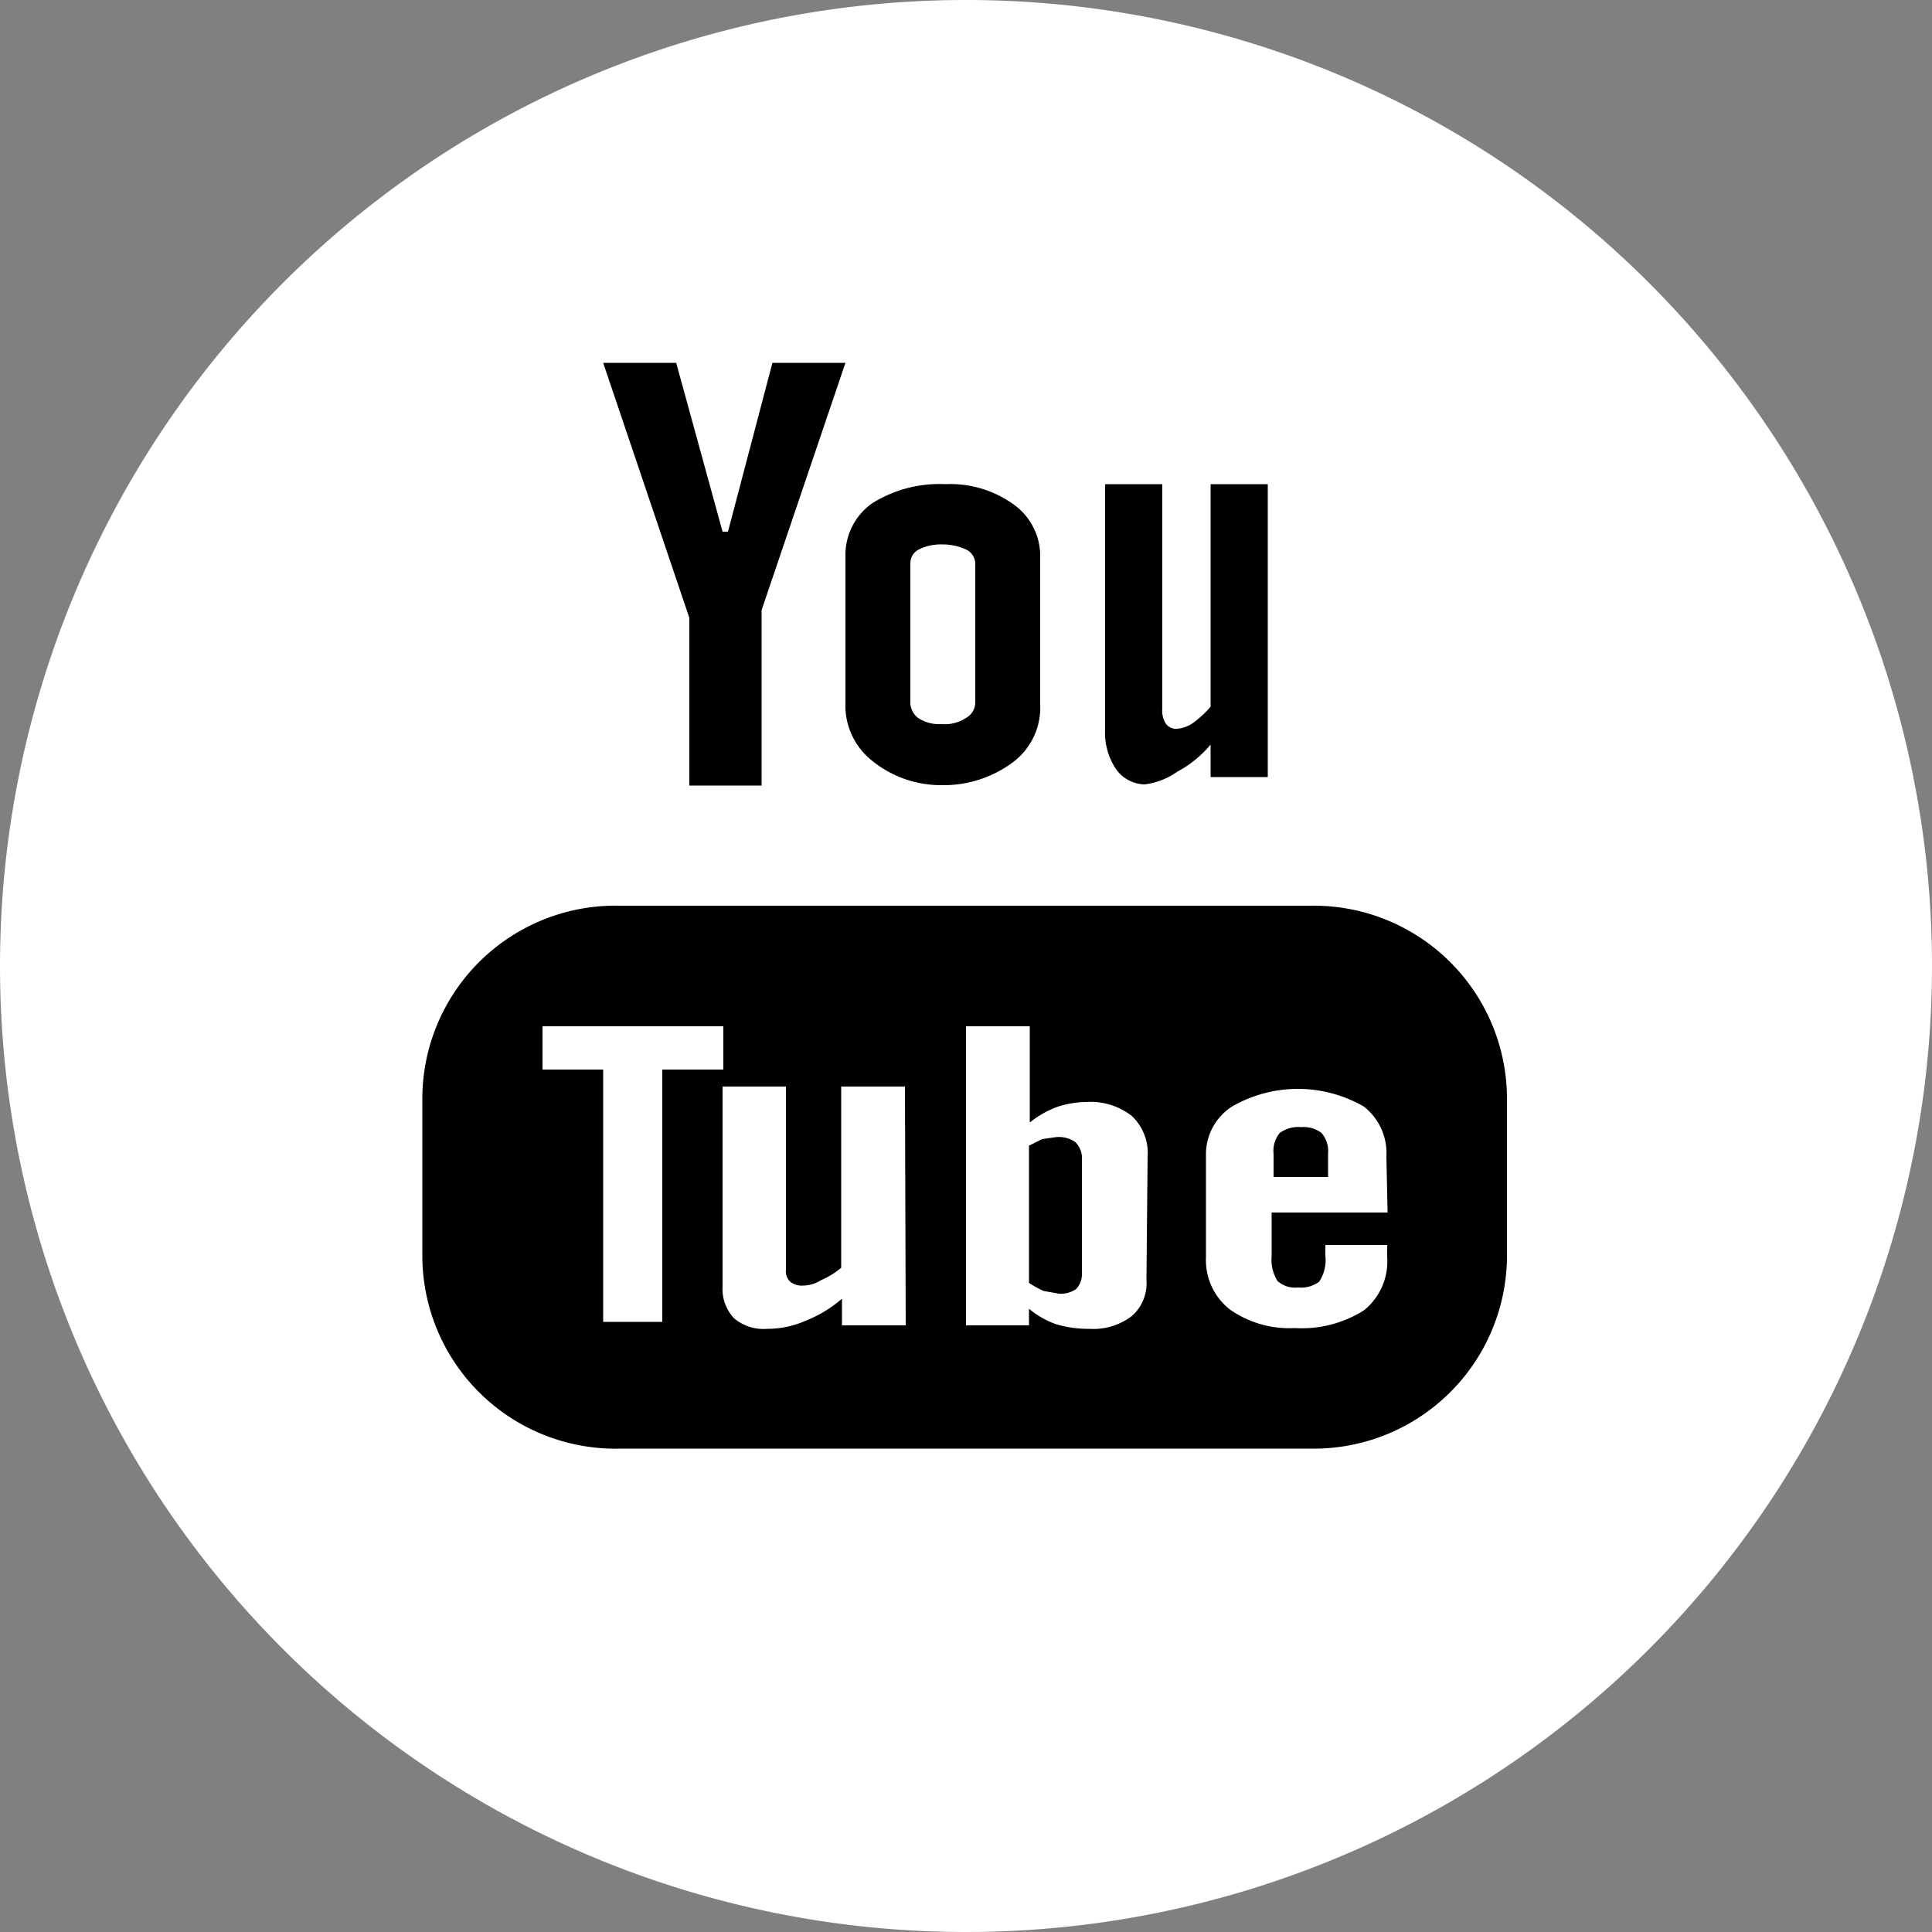
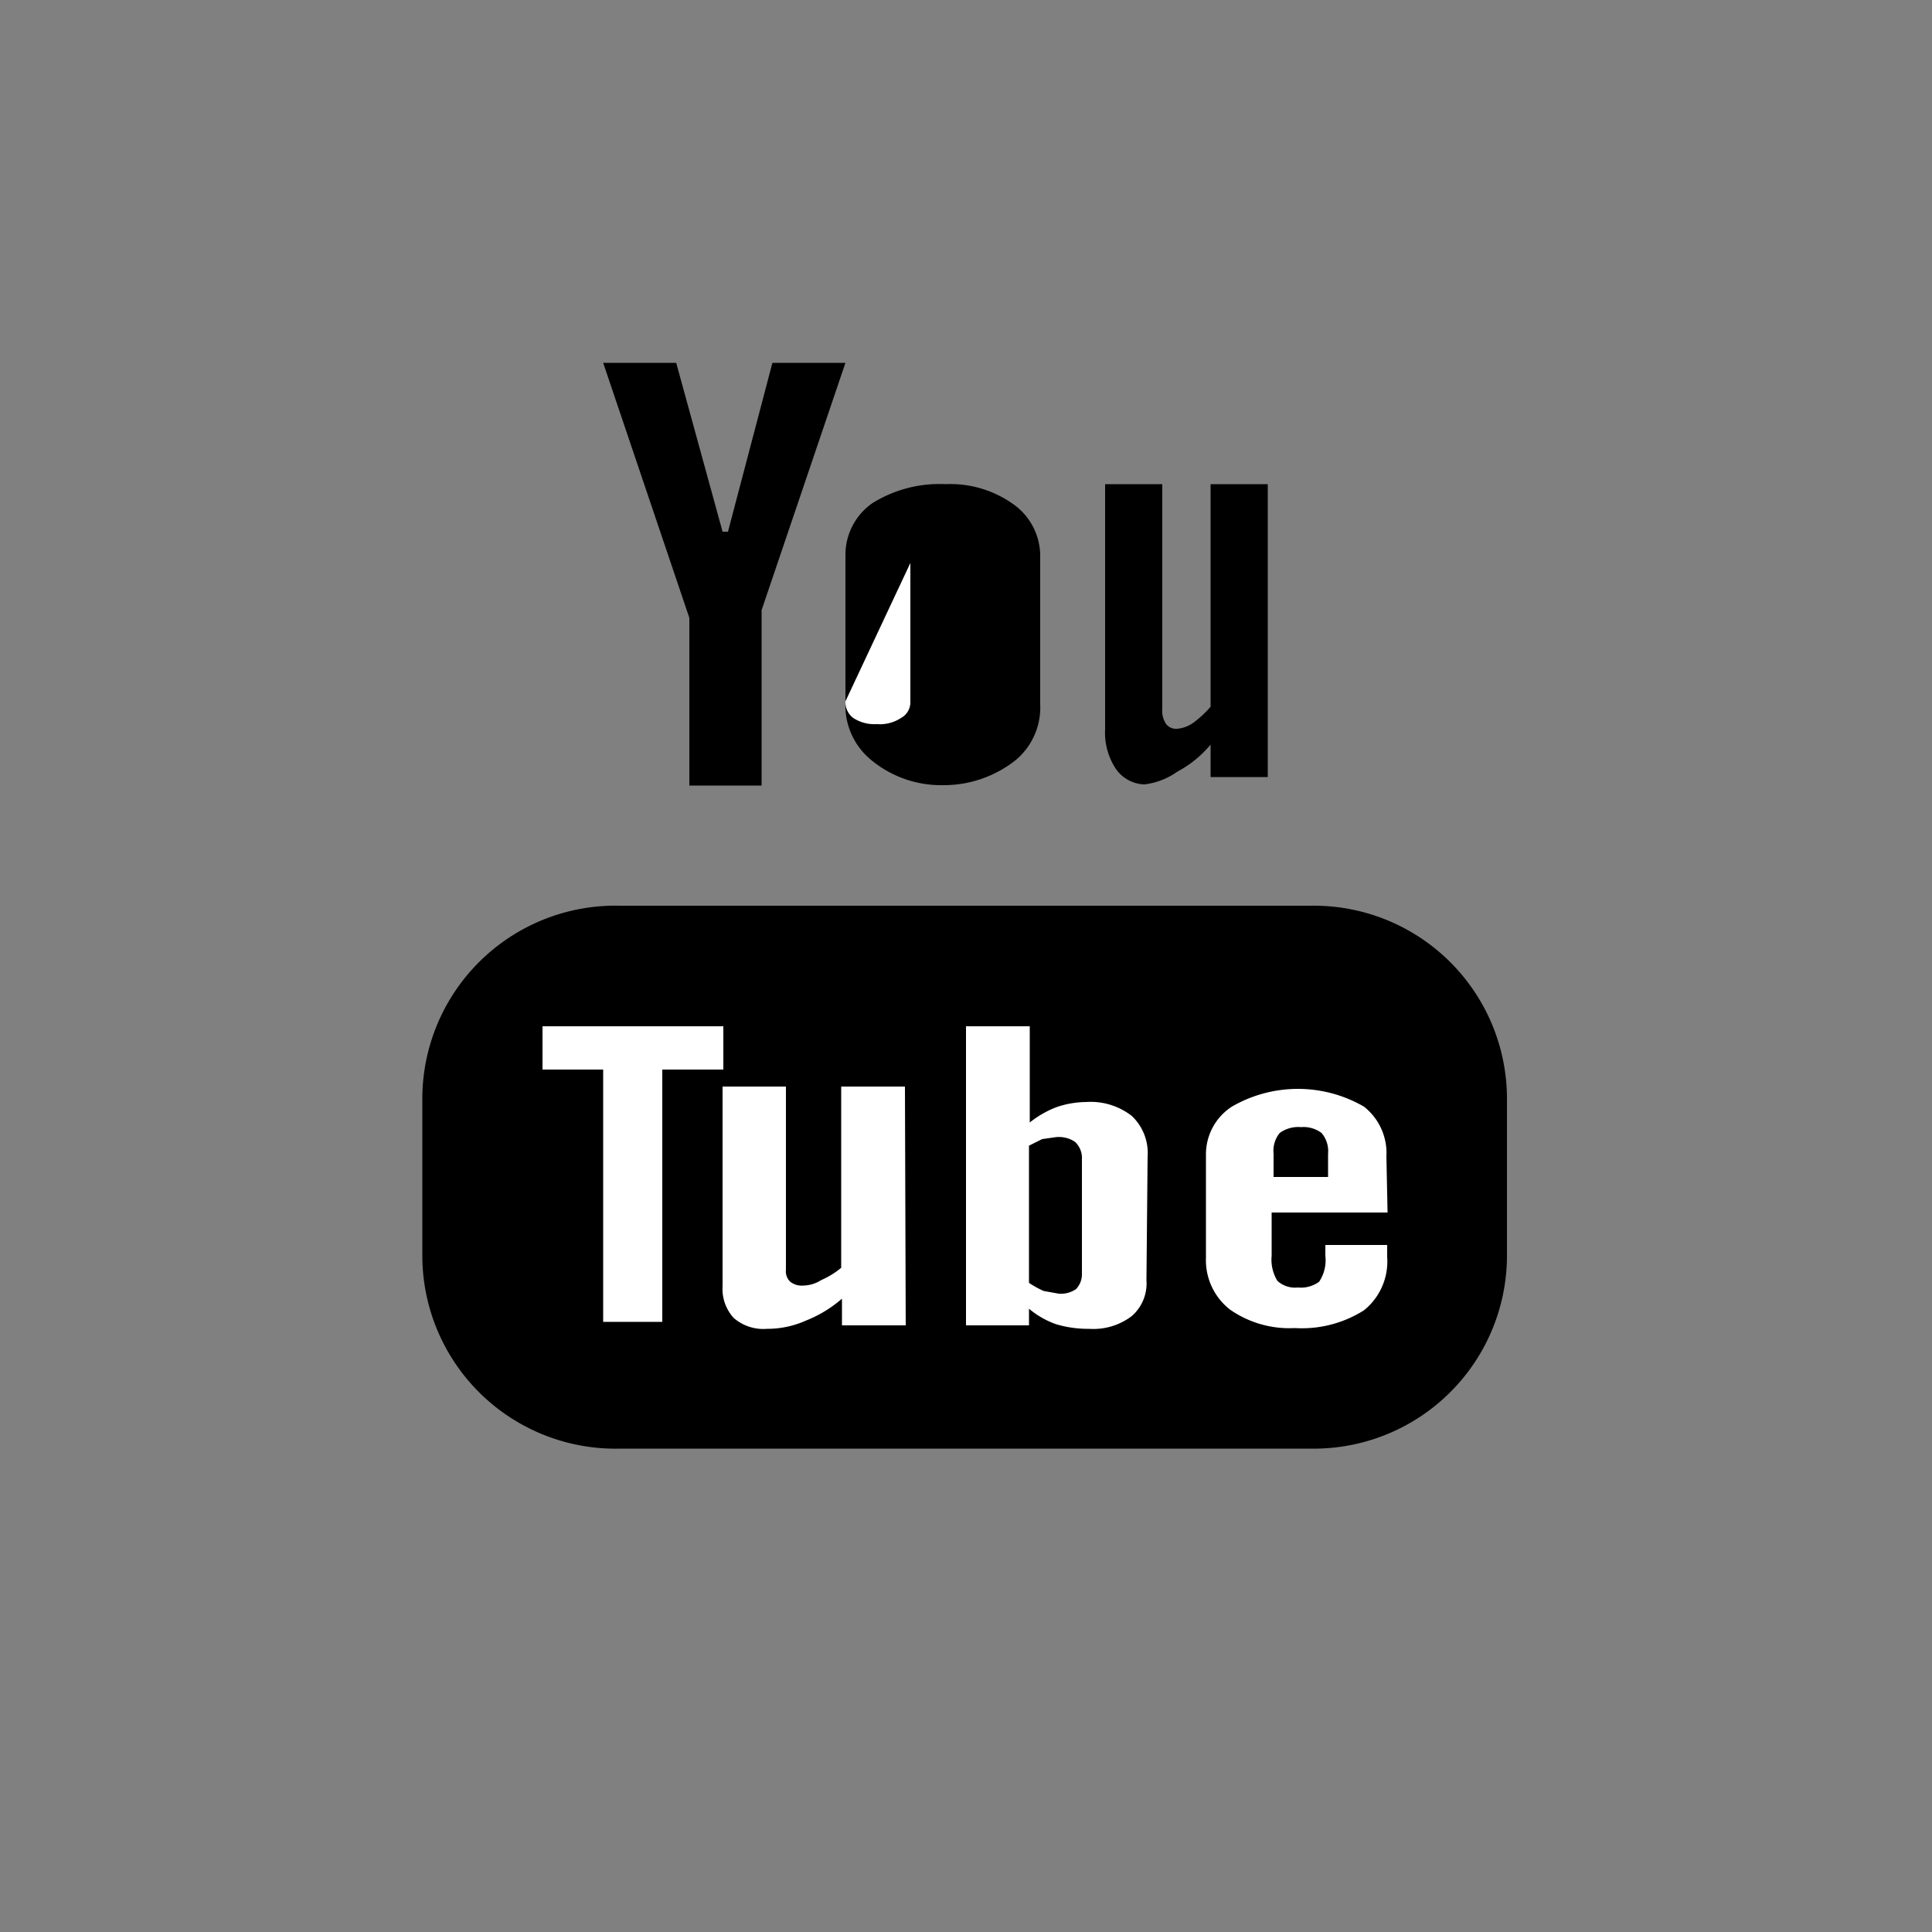
<svg xmlns="http://www.w3.org/2000/svg" id="Layer_1" data-name="Layer 1" width="50" height="50" viewBox="0 0 50 50">
  <rect x="0" y="0" width="50" height="50" fill="#808080" stroke="none" />
  <defs>
    <style>
      .cls-1 {
        fill: #fff;
      }
    </style>
  </defs>
  <g>
-     <path class="cls-1" d="M25,0A25,25,0,1,1,0,25,25,25,0,0,1,25,0Z" />
    <path d="M24.38,20.32a3,3,0,0,0,1.87-.62,1.77,1.77,0,0,0,.67-1.48V14.43a1.64,1.64,0,0,0-.68-1.37,2.8,2.8,0,0,0-1.77-.53,3.28,3.28,0,0,0-1.89.49,1.63,1.63,0,0,0-.7,1.36v3.81a1.82,1.82,0,0,0,.68,1.49A2.83,2.83,0,0,0,24.38,20.32Z" />
-     <path class="cls-1" d="M23.56,14.57a.4.4,0,0,1,.22-.35,1.26,1.26,0,0,1,.59-.13,1.47,1.47,0,0,1,.63.13.42.42,0,0,1,.24.35v3.6a.46.46,0,0,1-.24.41,1,1,0,0,1-.63.16,1,1,0,0,1-.61-.16.51.51,0,0,1-.2-.43Z" />
+     <path class="cls-1" d="M23.56,14.57v3.6a.46.46,0,0,1-.24.41,1,1,0,0,1-.63.16,1,1,0,0,1-.61-.16.51.51,0,0,1-.2-.43Z" />
    <path d="M29.62,20.3a1.85,1.85,0,0,0,.85-.33,2.88,2.88,0,0,0,.86-.7v.84h1.48V12.53H31.33v5.76a2.78,2.78,0,0,1-.44.41.85.85,0,0,1-.42.16.33.33,0,0,1-.29-.12.62.62,0,0,1-.1-.4V12.53H28.6v6.34a1.7,1.7,0,0,0,.26,1A.93.93,0,0,0,29.62,20.3Z" />
    <path d="M33.91,23.44H16.06a5,5,0,0,0-5.13,4.94v4.17a5,5,0,0,0,5.13,4.94H33.91A5,5,0,0,0,39,32.55V28.38A5,5,0,0,0,33.91,23.44Z" />
    <polygon class="cls-1" points="18.72 27.68 17.14 27.68 17.14 34.21 15.61 34.21 15.61 27.68 14.04 27.68 14.04 26.56 18.72 26.56 18.72 27.68" />
    <path class="cls-1" d="M23.44,34.3H21.79v-.69a3.24,3.24,0,0,1-.94.57,2.45,2.45,0,0,1-1,.21,1.17,1.17,0,0,1-.86-.28,1.11,1.11,0,0,1-.29-.82V28.12h1.64v4.74a.37.37,0,0,0,.11.31.48.48,0,0,0,.34.1.88.88,0,0,0,.46-.14,2.14,2.14,0,0,0,.52-.32V28.12h1.65S23.44,34.3,23.44,34.3Z" />
    <path class="cls-1" d="M29.67,33.13a1.12,1.12,0,0,1-.38.93,1.64,1.64,0,0,1-1.1.33,2.88,2.88,0,0,1-.86-.12,2.26,2.26,0,0,1-.7-.4v.43H25V26.56h1.65v2.49a2.58,2.58,0,0,1,.7-.4,2.43,2.43,0,0,1,.76-.13,1.73,1.73,0,0,1,1.18.36,1.32,1.32,0,0,1,.41,1.06S29.67,33.13,29.67,33.13Z" />
    <path class="cls-1" d="M35.91,31.38h-3V32.5a1.05,1.05,0,0,0,.15.65.68.68,0,0,0,.53.17.79.79,0,0,0,.55-.15,1,1,0,0,0,.16-.67v-.28H35.9v.31a1.62,1.62,0,0,1-.6,1.38,3,3,0,0,1-1.79.46,2.68,2.68,0,0,1-1.68-.48,1.62,1.62,0,0,1-.62-1.34V29.89a1.47,1.47,0,0,1,.67-1.25,3.41,3.41,0,0,1,3.42,0,1.53,1.53,0,0,1,.58,1.29S35.91,31.38,35.91,31.38Z" />
    <polygon points="17.84 20.33 19.71 20.33 19.71 15.79 21.88 9.39 19.99 9.39 18.84 13.76 18.7 13.76 17.5 9.39 15.61 9.39 17.84 15.99 17.84 20.33" />
    <path d="M27.32,29.43l-.35.05-.34.17V33.2a2.47,2.47,0,0,0,.38.21l.39.07a.69.69,0,0,0,.45-.12A.56.56,0,0,0,28,33V30a.57.57,0,0,0-.18-.45A.75.75,0,0,0,27.32,29.43Z" />
    <path d="M33.67,29.17a.82.82,0,0,0-.55.15.73.73,0,0,0-.16.54v.6h1.41v-.6a.72.72,0,0,0-.17-.54A.78.78,0,0,0,33.67,29.17Z" />
  </g>
</svg>